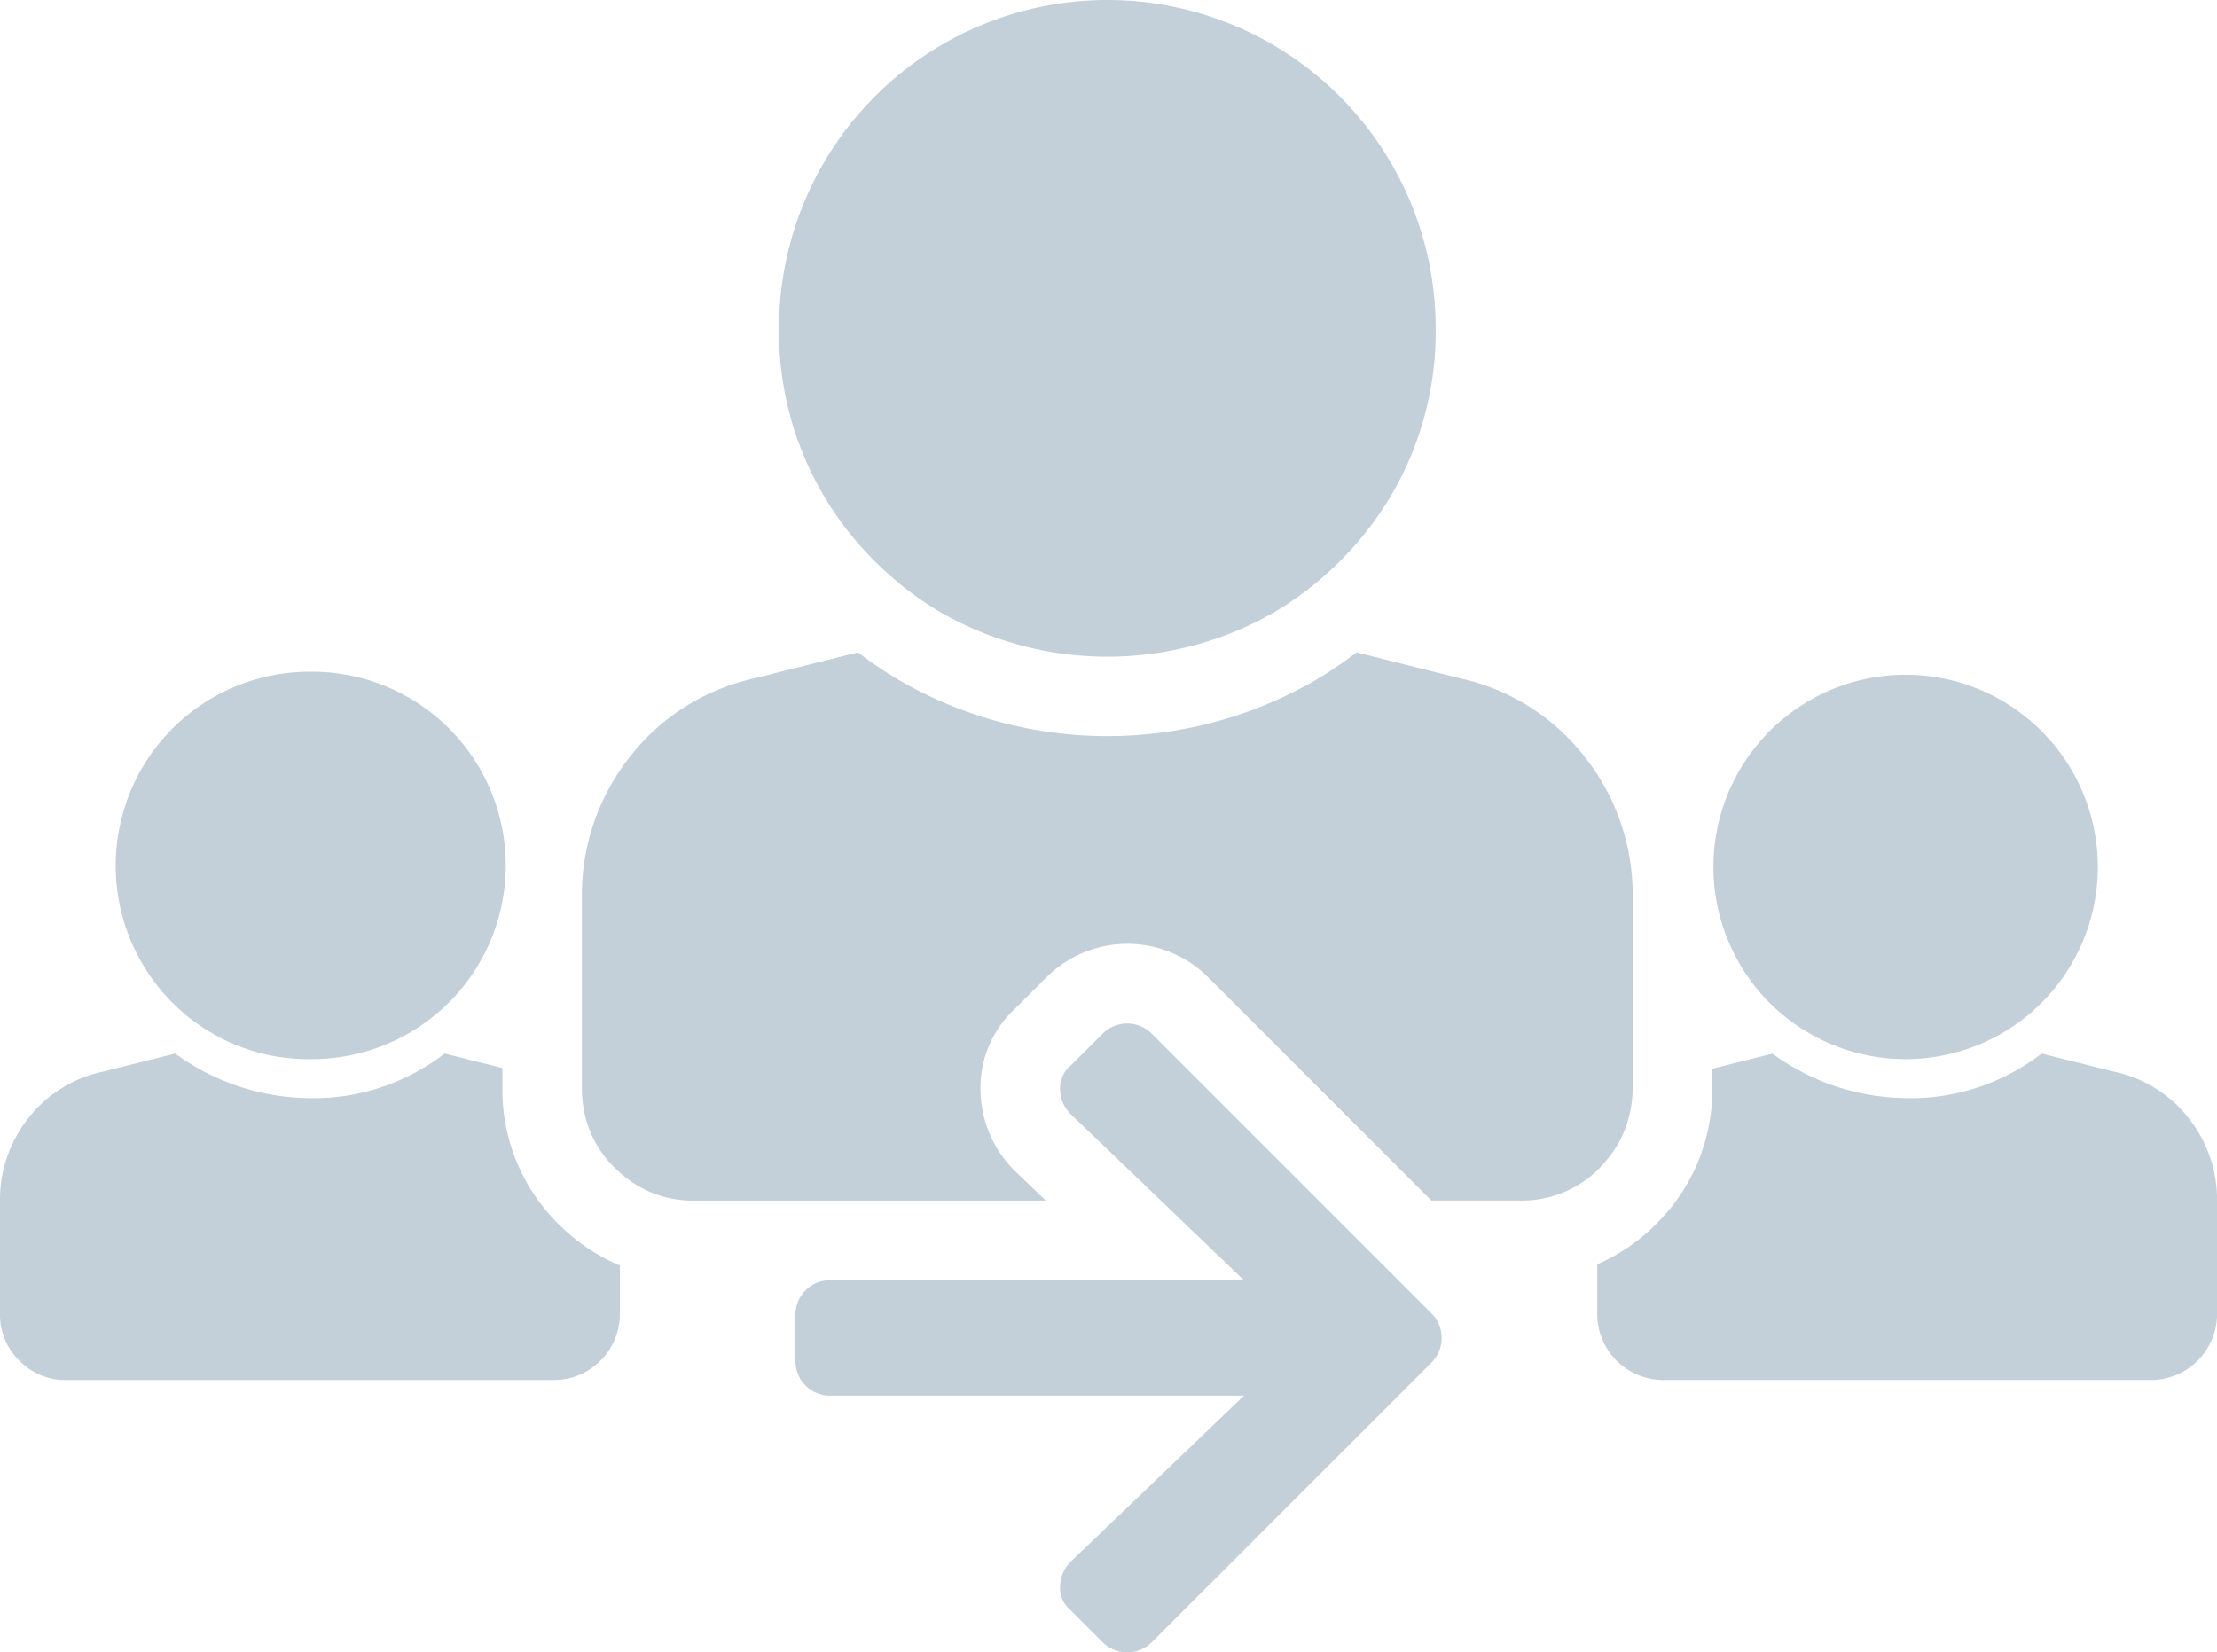
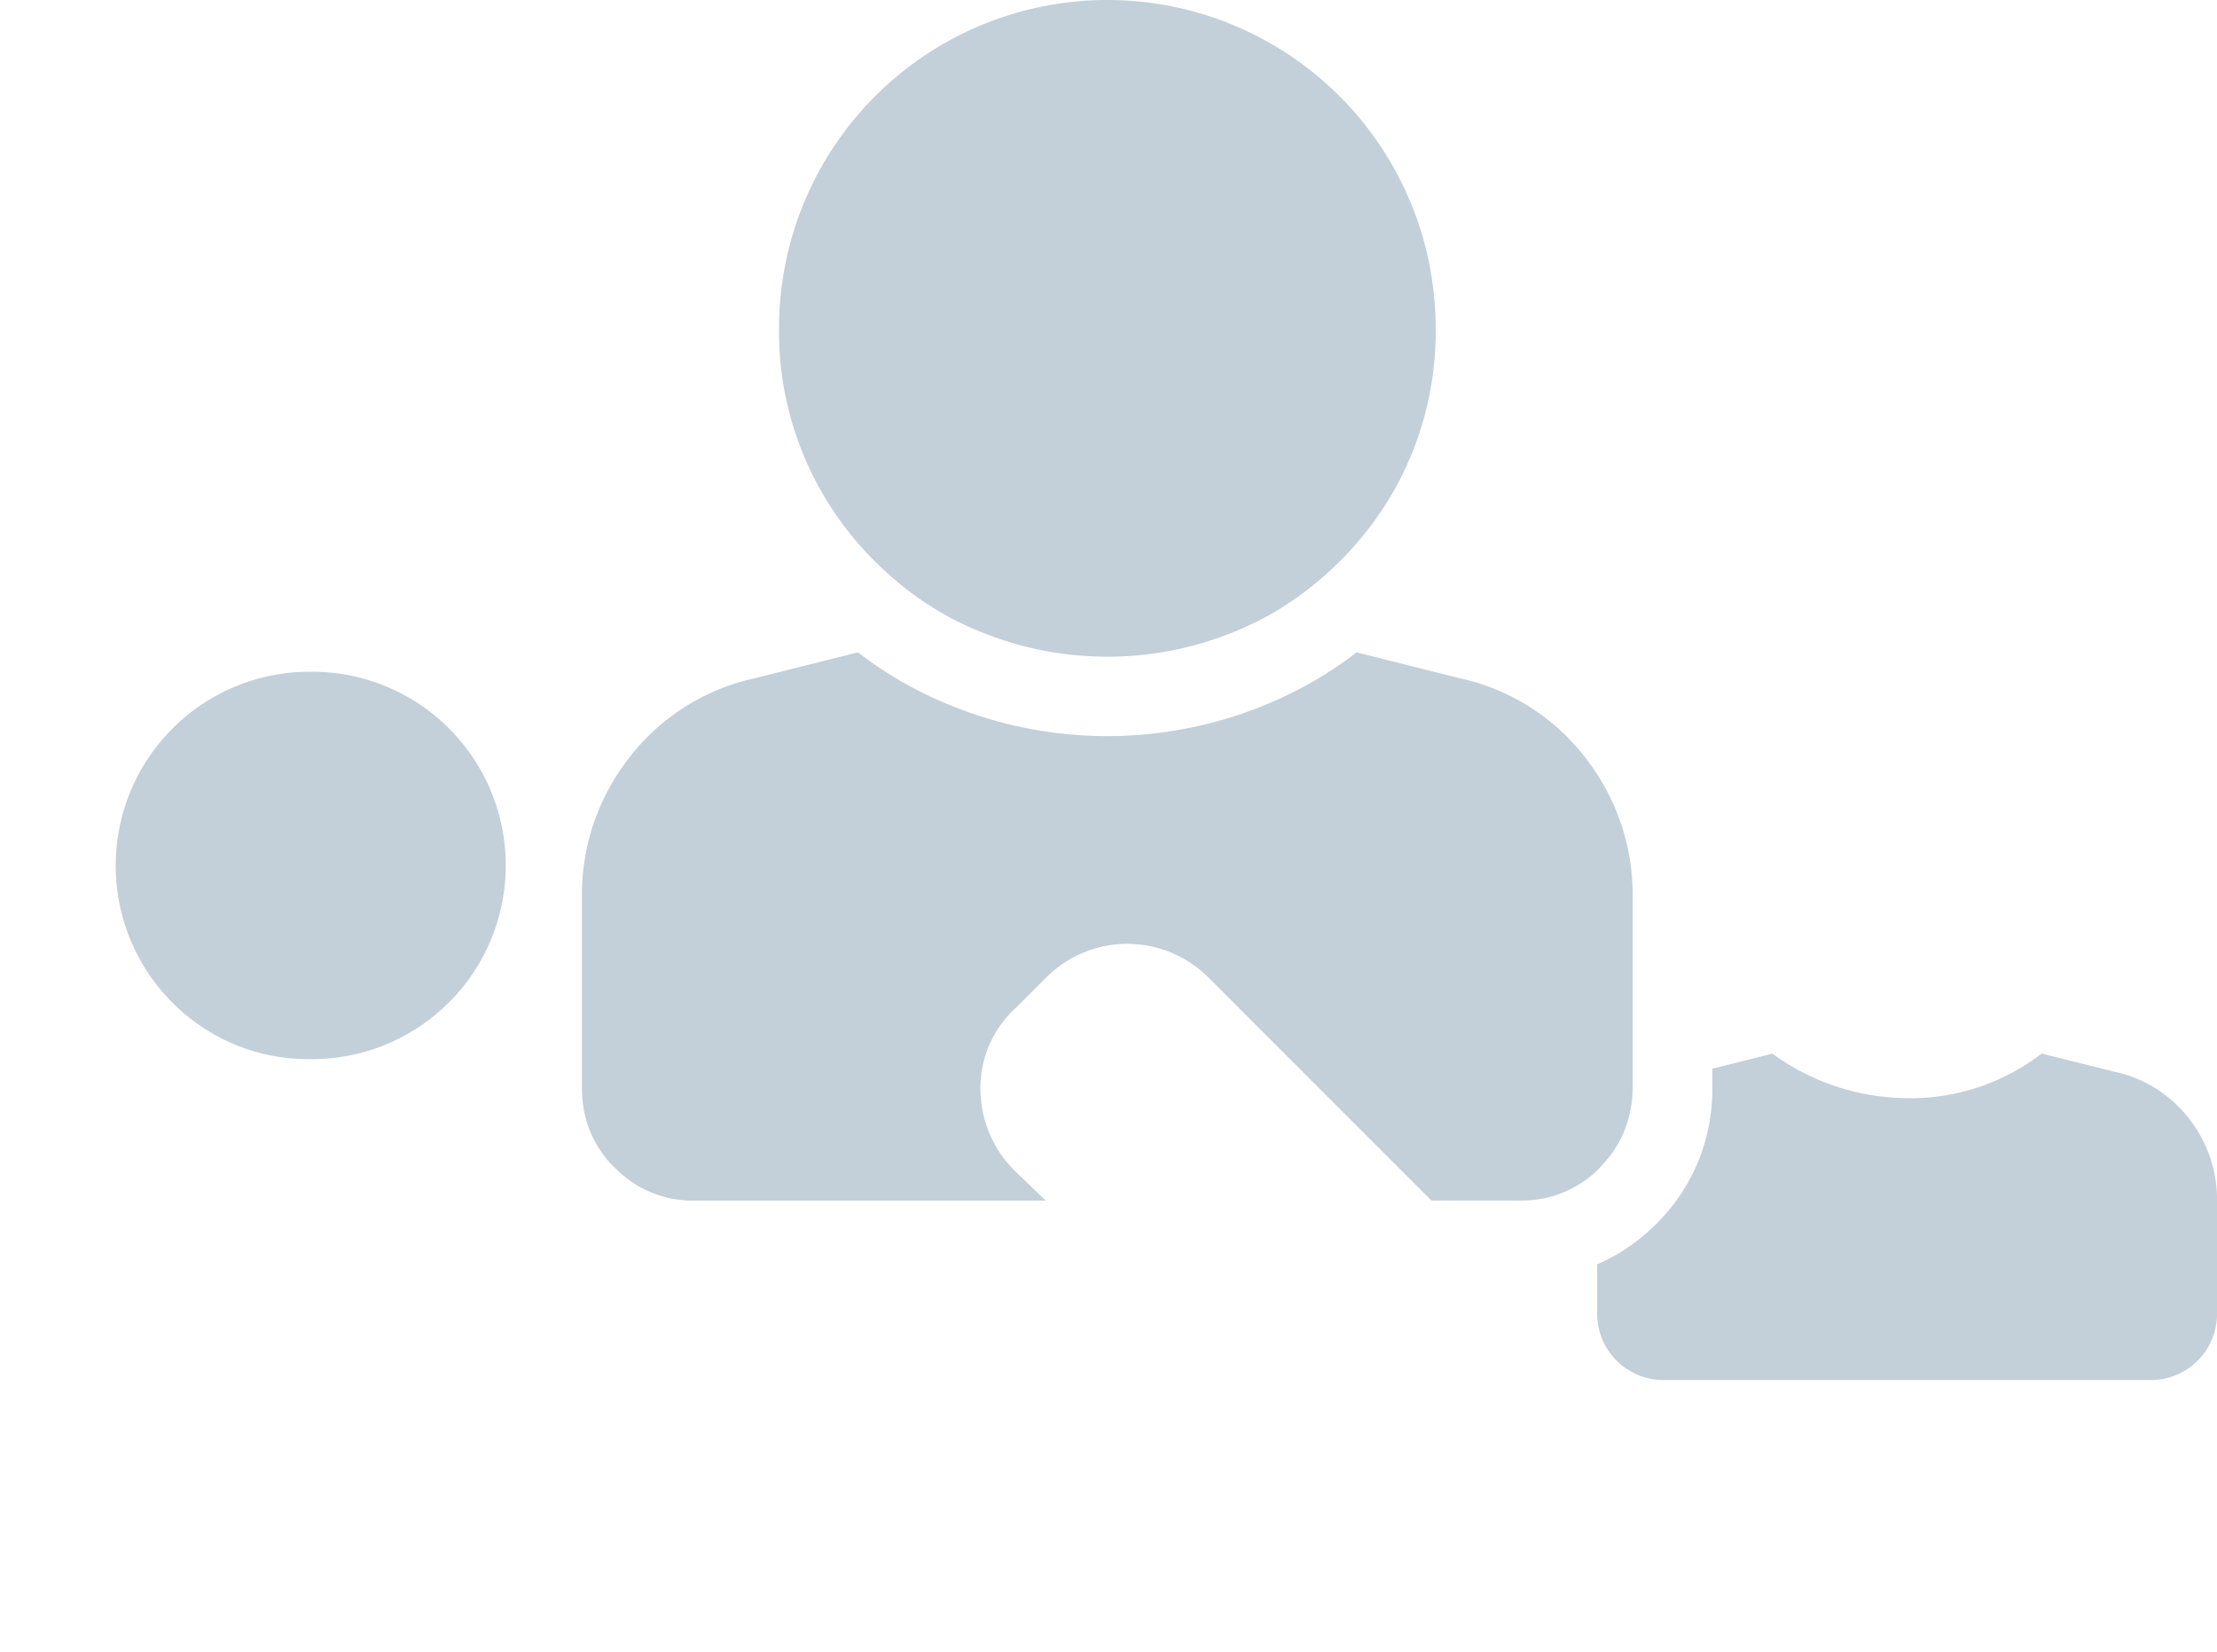
<svg xmlns="http://www.w3.org/2000/svg" viewBox="0 0 101.964 76">
  <g id="レイヤー_2" data-name="レイヤー 2">
    <g id="レイヤー_1-2" data-name="レイヤー 1">
      <g>
-         <path d="M23.107,50.045v-.922l-2.66-.665A9.883,9.883,0,0,1,13.914,50.5,10.6,10.6,0,0,1,8.06,48.458l-3.394.849A5.867,5.867,0,0,0,1.273,51.47,6.025,6.025,0,0,0,0,55.246v5.175a2.943,2.943,0,0,0,.891,2.163,2.945,2.945,0,0,0,2.163.891h22.4a3.042,3.042,0,0,0,3.055-3.054V58.206a8.756,8.756,0,0,1-2.817-1.9A8.668,8.668,0,0,1,23.107,50.045Z" fill="#c3cfd9" />
        <path d="M9.757,47.525a8.758,8.758,0,0,0,4.5,1.188,8.909,8.909,0,1,0,0-17.817,8.919,8.919,0,0,0-4.5,16.629Z" fill="#c3cfd9" />
        <path d="M100.692,51.47A5.873,5.873,0,0,0,97.3,49.307L93.9,48.458A9.878,9.878,0,0,1,87.372,50.5a10.6,10.6,0,0,1-5.854-2.037l-2.766.692v.9A8.668,8.668,0,0,1,76.169,56.3a8.787,8.787,0,0,1-2.711,1.855v2.264a3.042,3.042,0,0,0,3.054,3.054h22.4a3.04,3.04,0,0,0,3.054-3.054V55.246A6.03,6.03,0,0,0,100.692,51.47Z" fill="#c3cfd9" />
-         <path d="M83.215,47.525A8.839,8.839,0,1,0,79.991,44.3,8.758,8.758,0,0,0,83.215,47.525Z" fill="#c3cfd9" />
        <path d="M73.695,53.573a4.927,4.927,0,0,0,1.257-2.346,5.4,5.4,0,0,0,.137-1.182V41.273a10.218,10.218,0,0,0-2.157-6.4,9.954,9.954,0,0,0-5.752-3.667l-4.786-1.2a19.21,19.21,0,0,1-2,1.34,19.1,19.1,0,0,1-18.935,0,19.21,19.21,0,0,1-2-1.34l-4.786,1.2a9.954,9.954,0,0,0-5.752,3.667,10.218,10.218,0,0,0-2.157,6.4v8.772a5.627,5.627,0,0,0,.092,1.018,4.959,4.959,0,0,0,1.418,2.649.361.361,0,0,0,.03.025,4.987,4.987,0,0,0,3.637,1.485H48.1L46.72,53.9l-.027-.026-.026-.026A5.292,5.292,0,0,1,45.1,50.313a4.971,4.971,0,0,1,1.63-3.965l1.4-1.4a5.265,5.265,0,0,1,7.434,0l10.269,10.27h4.083a4.99,4.99,0,0,0,3.667-1.51C73.623,53.668,73.653,53.618,73.695,53.573Z" fill="#c3cfd9" />
        <path d="M40.423,26a15.136,15.136,0,0,0,2.885,2.191,15.428,15.428,0,0,0,15.243,0,15.393,15.393,0,0,0,5.465-5.464A14.855,14.855,0,0,0,66.029,15.1a15.1,15.1,0,1,0-30.2,0,14.855,14.855,0,0,0,2.013,7.622A15.086,15.086,0,0,0,40.423,26Z" fill="#c3cfd9" />
-         <path d="M60.649,55.222l-7.679-7.68a1.6,1.6,0,0,0-2.256,0L49.255,49a1.347,1.347,0,0,0-.5,1.128,1.655,1.655,0,0,0,.5,1.127l4.137,3.965L55.3,57.054l1.911,1.831H38.177a1.584,1.584,0,0,0-1.592,1.592V62.6a1.584,1.584,0,0,0,1.592,1.592H57.215l-7.96,7.629a1.659,1.659,0,0,0-.5,1.127,1.347,1.347,0,0,0,.5,1.128l1.459,1.46a1.6,1.6,0,0,0,2.256,0L65.838,62.667a1.6,1.6,0,0,0,0-2.256Z" fill="#c3cfd9" />
      </g>
    </g>
  </g>
</svg>